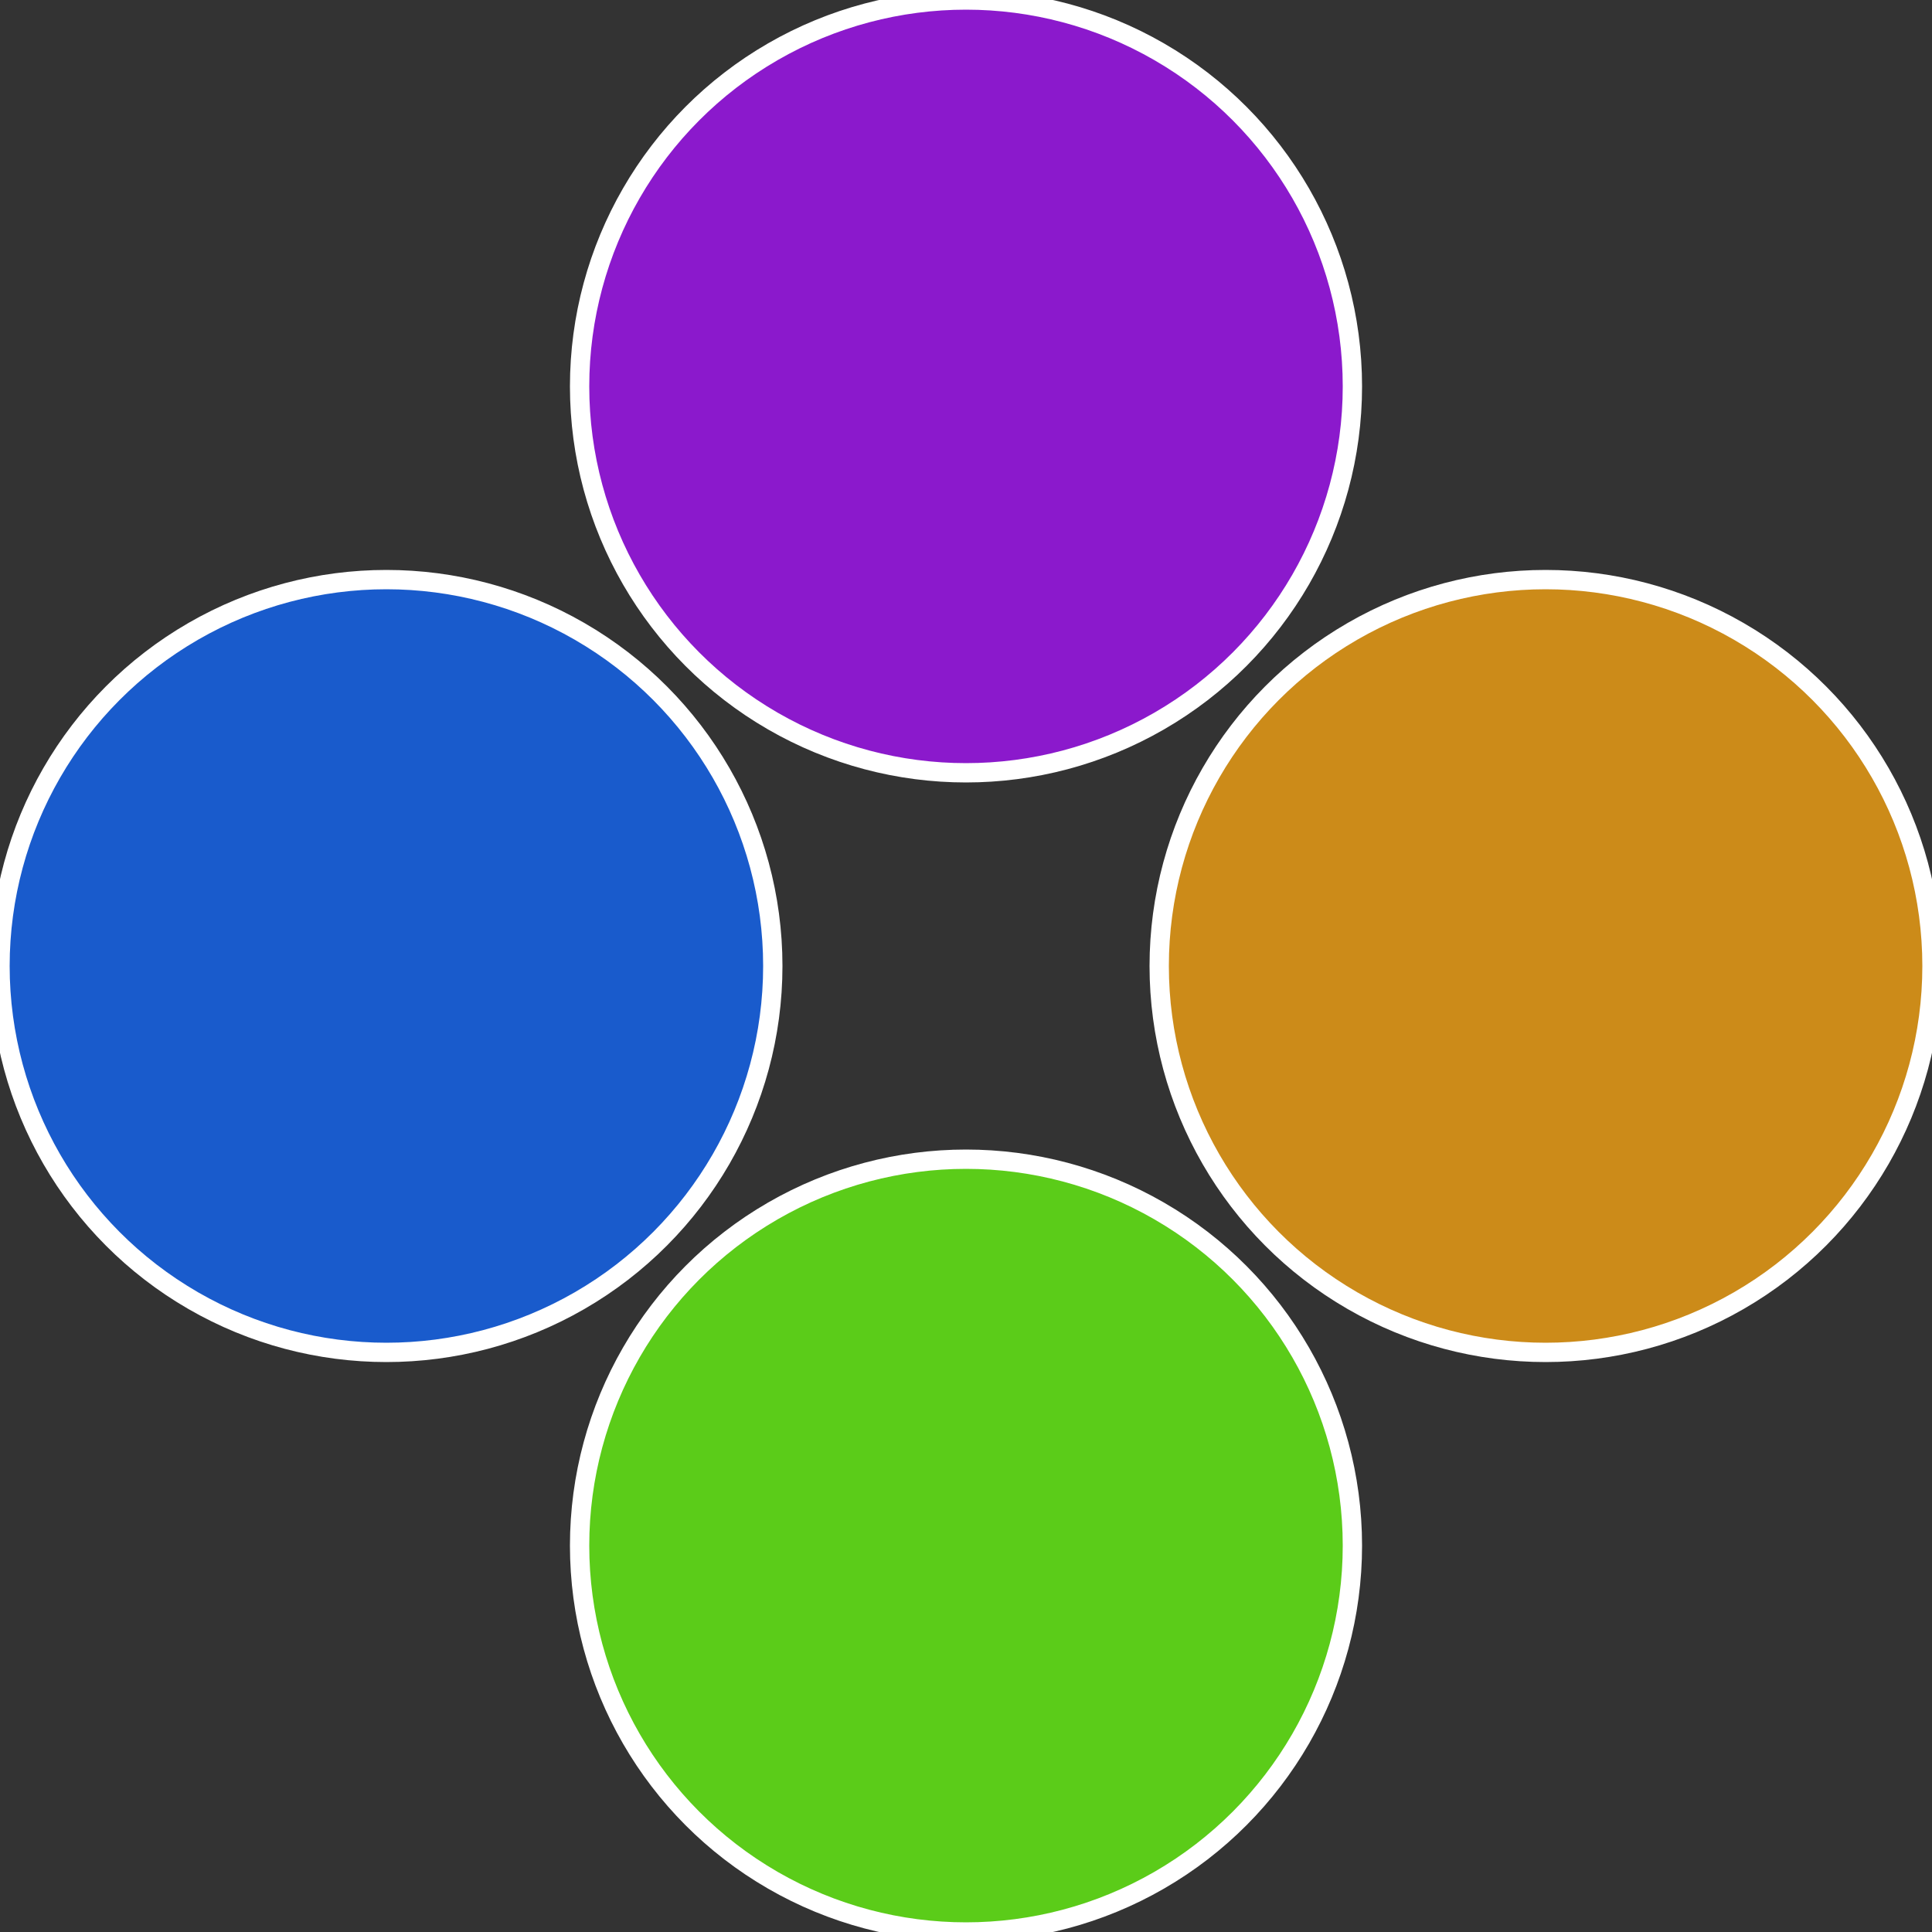
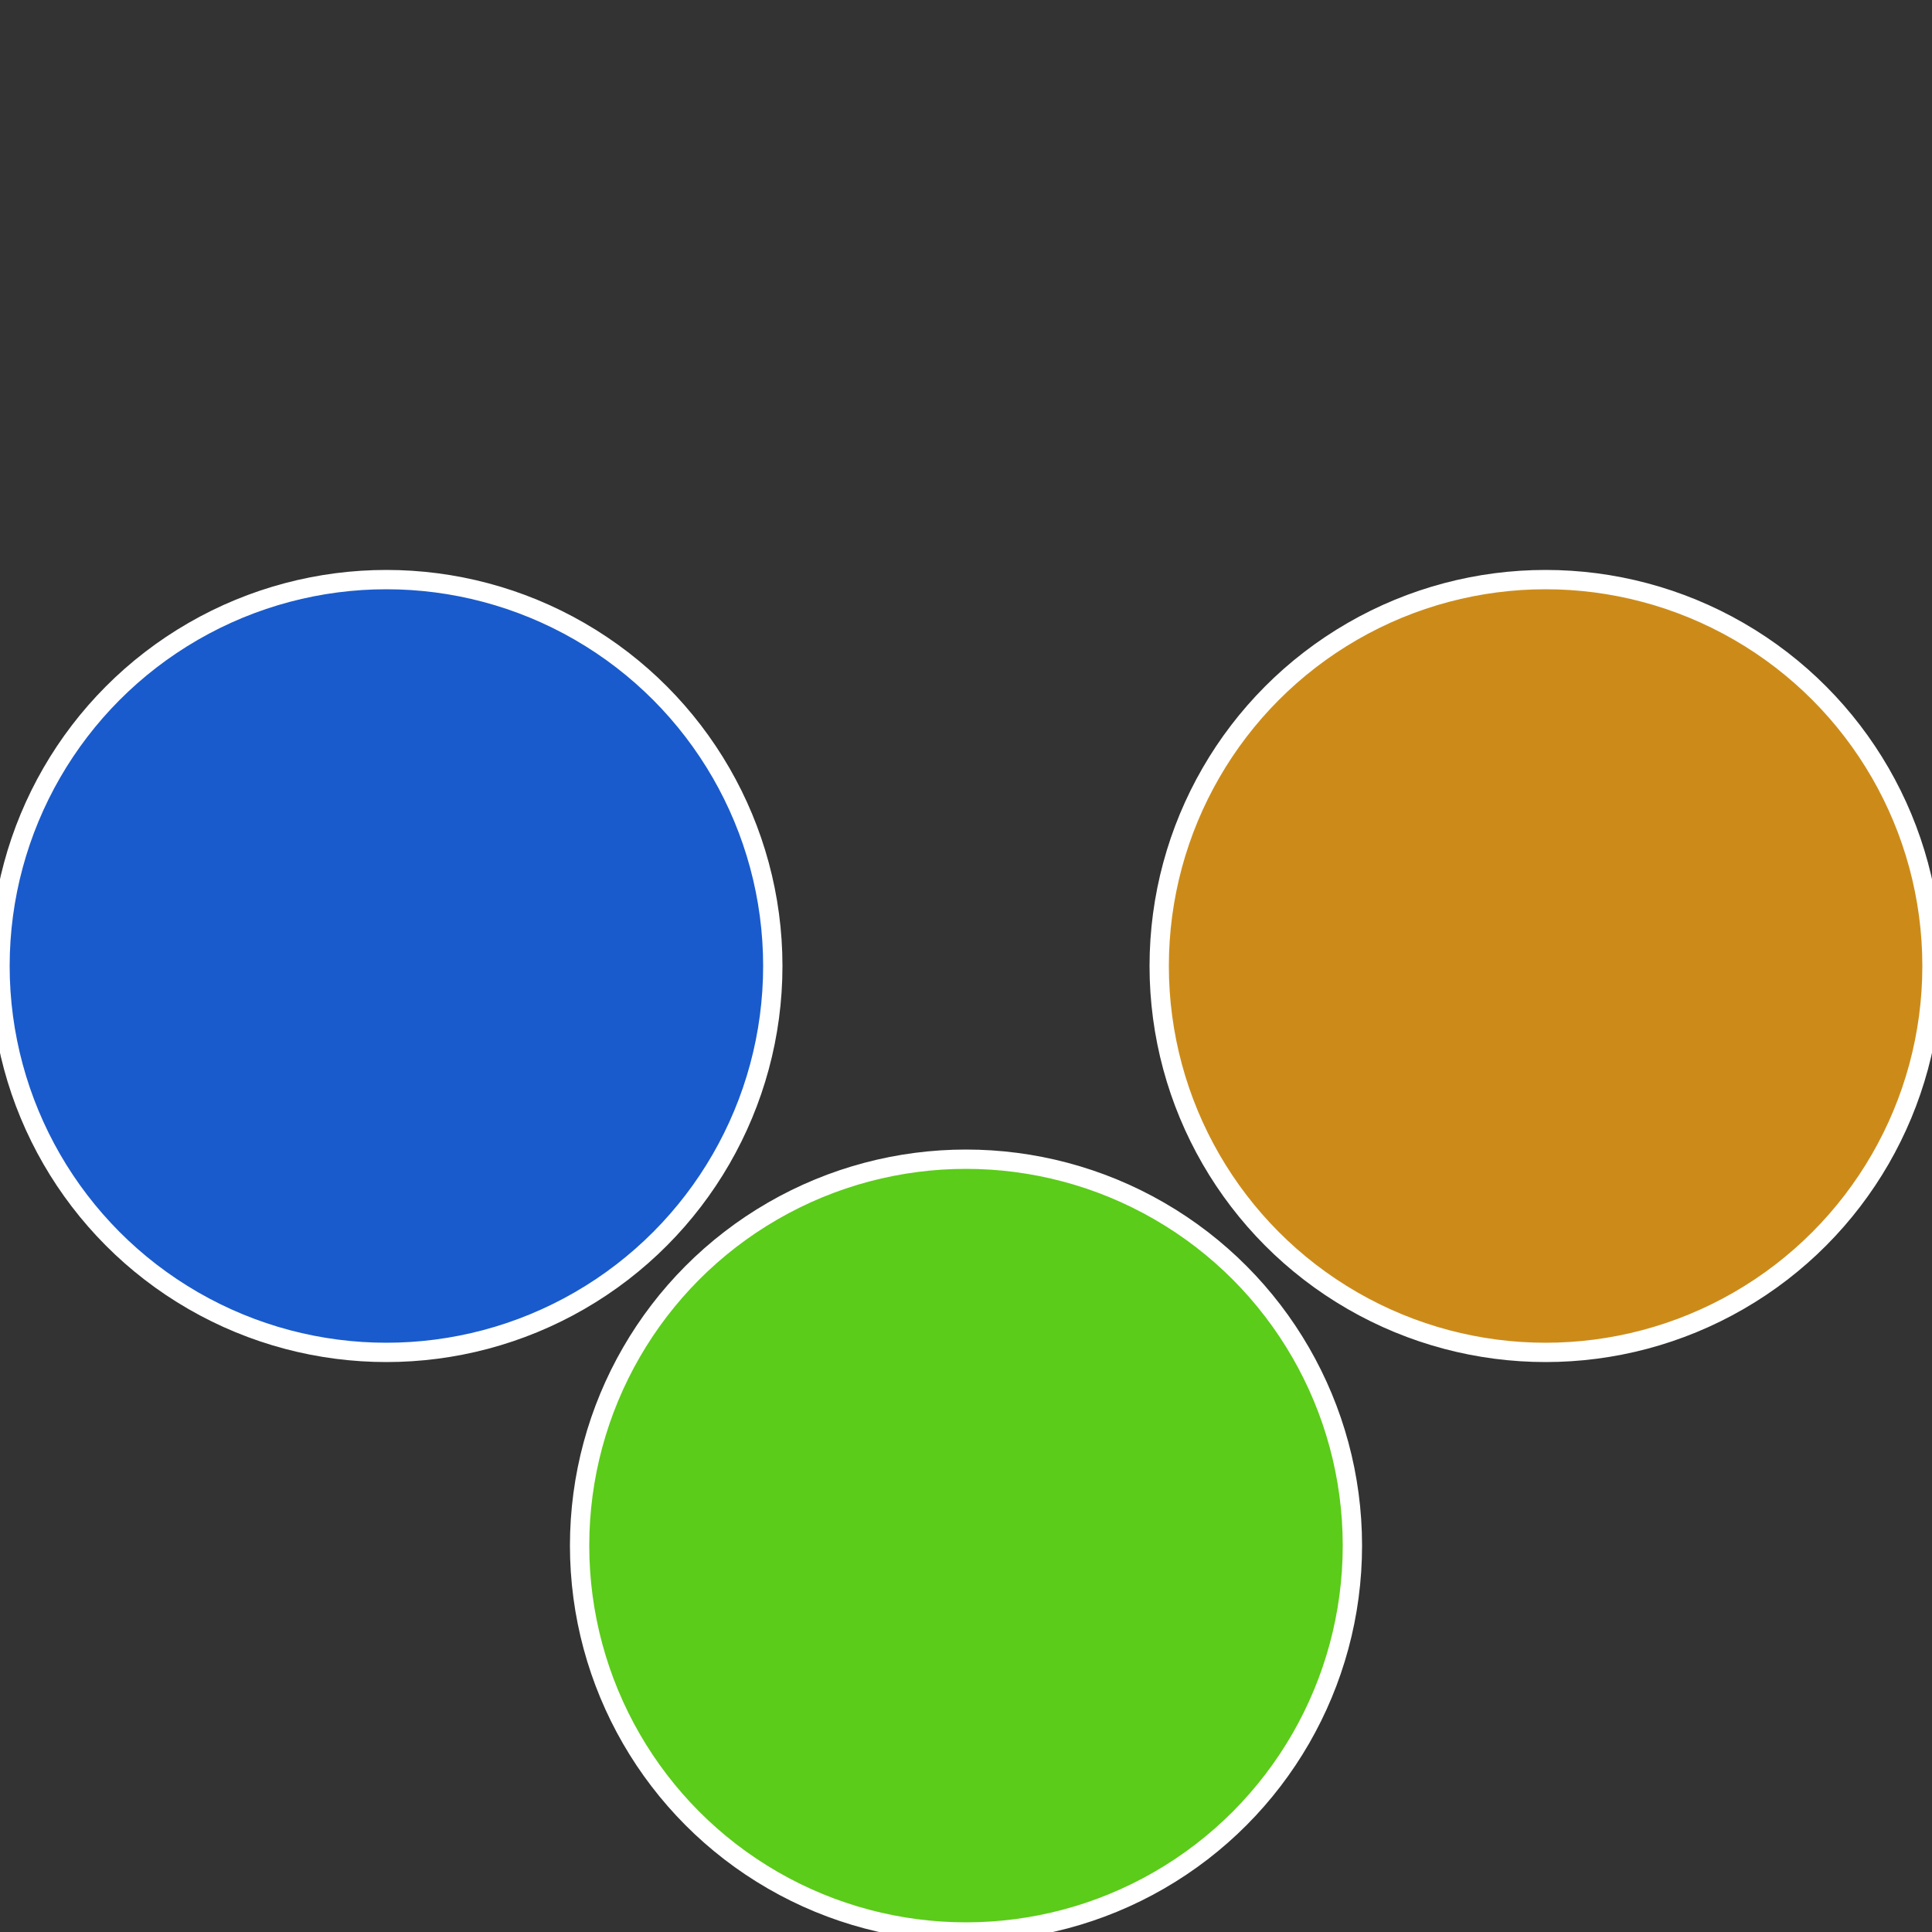
<svg xmlns="http://www.w3.org/2000/svg" width="500" height="500" viewBox="-1 -1 2 2">
  <rect x="-1" y="-1" width="2" height="2" fill="#333333" stroke="none" />
  <circle cx="0.6" cy="0" r="0.4" fill="#cc8b19" stroke="#fff" stroke-width="1%" />
  <circle cx="3.6739403974421E-17" cy="0.6" r="0.4" fill="#5bcc19" stroke="#fff" stroke-width="1%" />
  <circle cx="-0.6" cy="7.3478807948841E-17" r="0.4" fill="#195bcc" stroke="#fff" stroke-width="1%" />
-   <circle cx="-1.1021821192326E-16" cy="-0.6" r="0.4" fill="#8b19cc" stroke="#fff" stroke-width="1%" />
</svg>